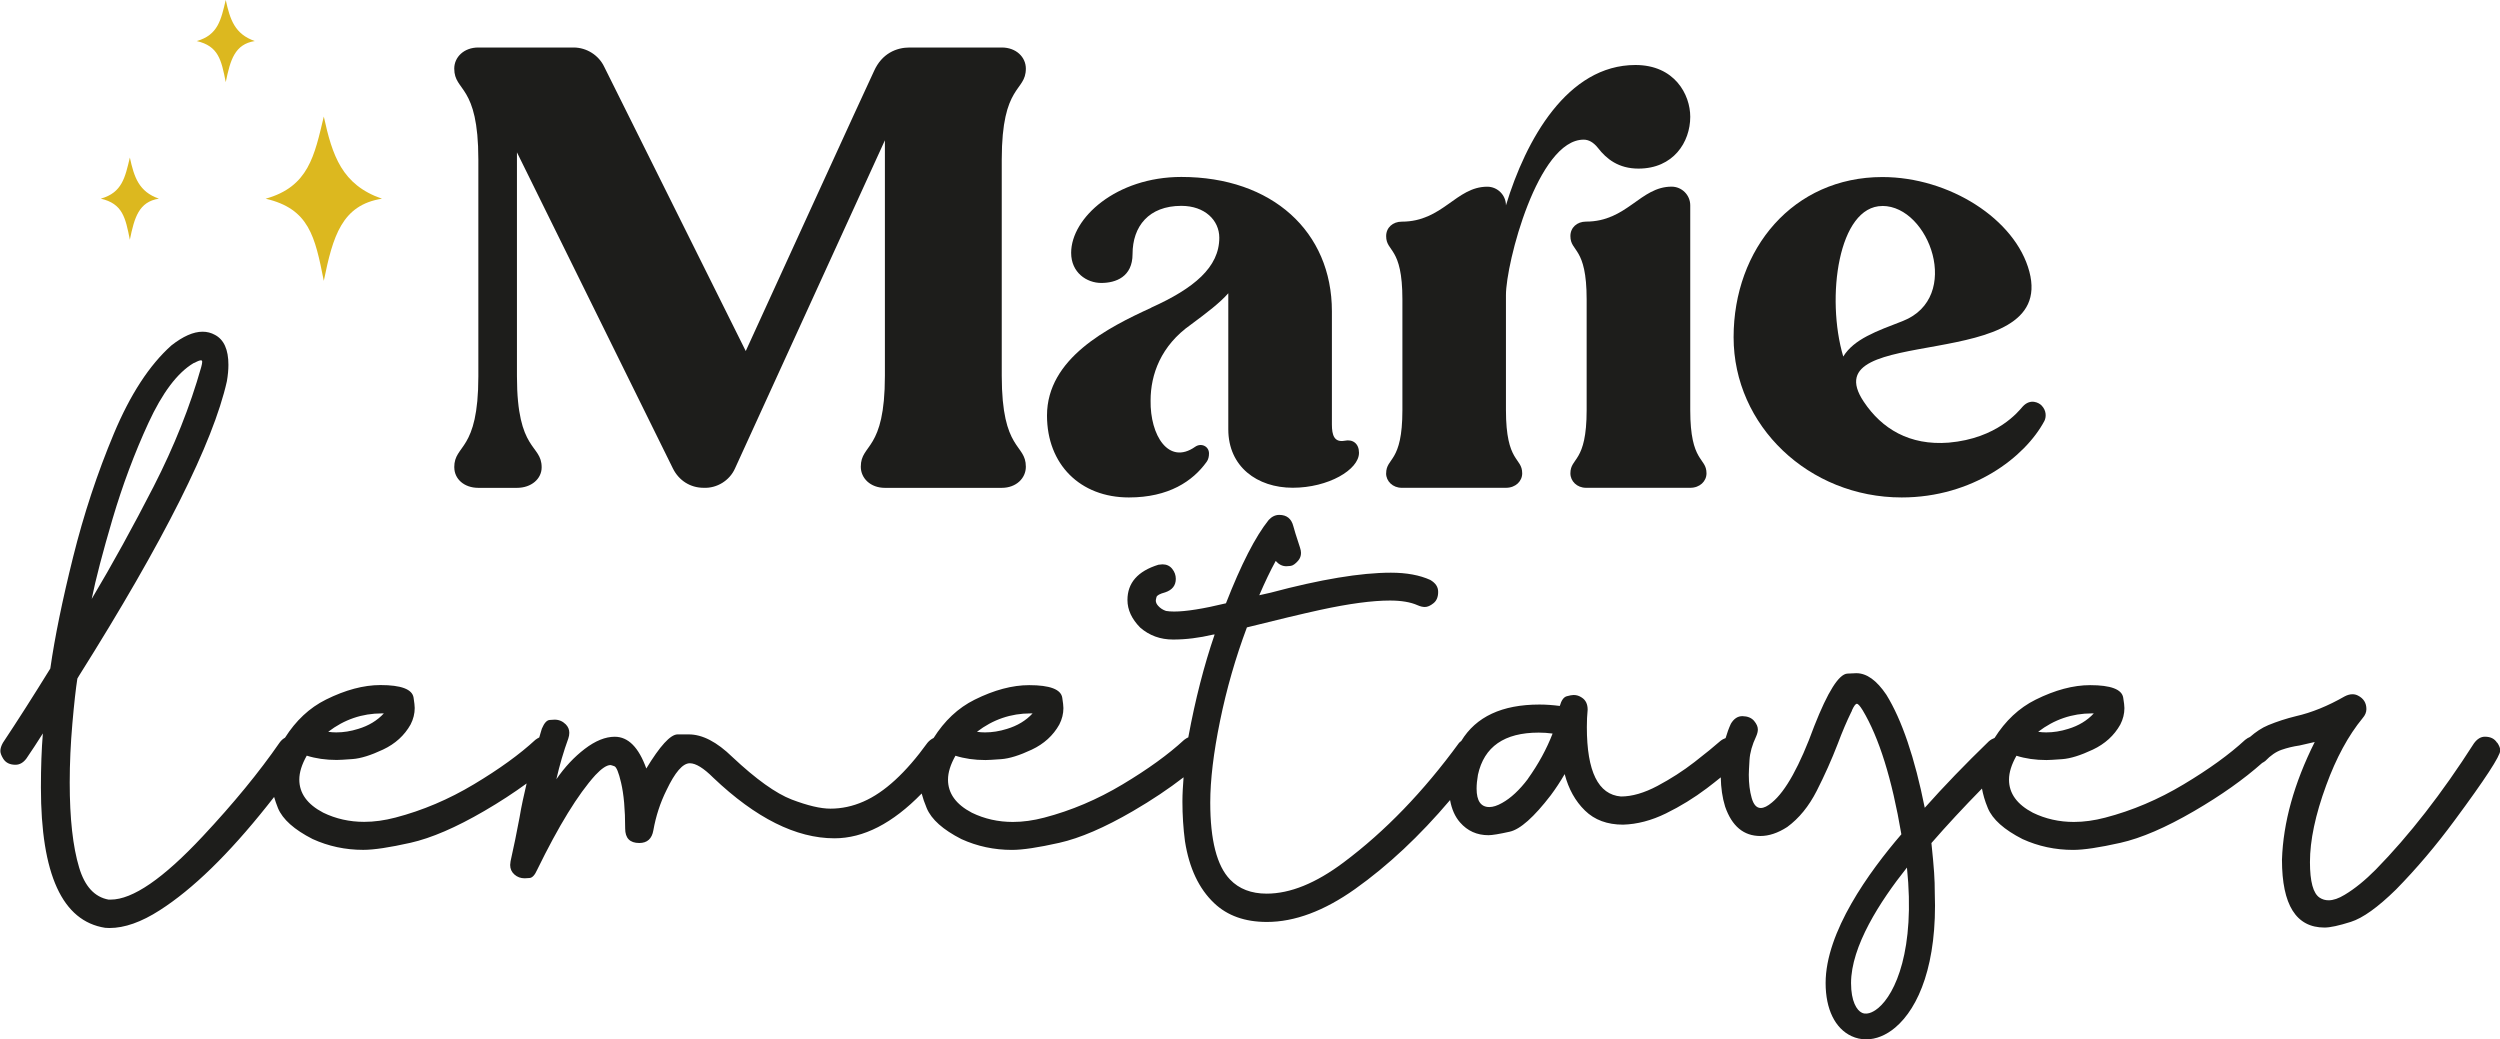
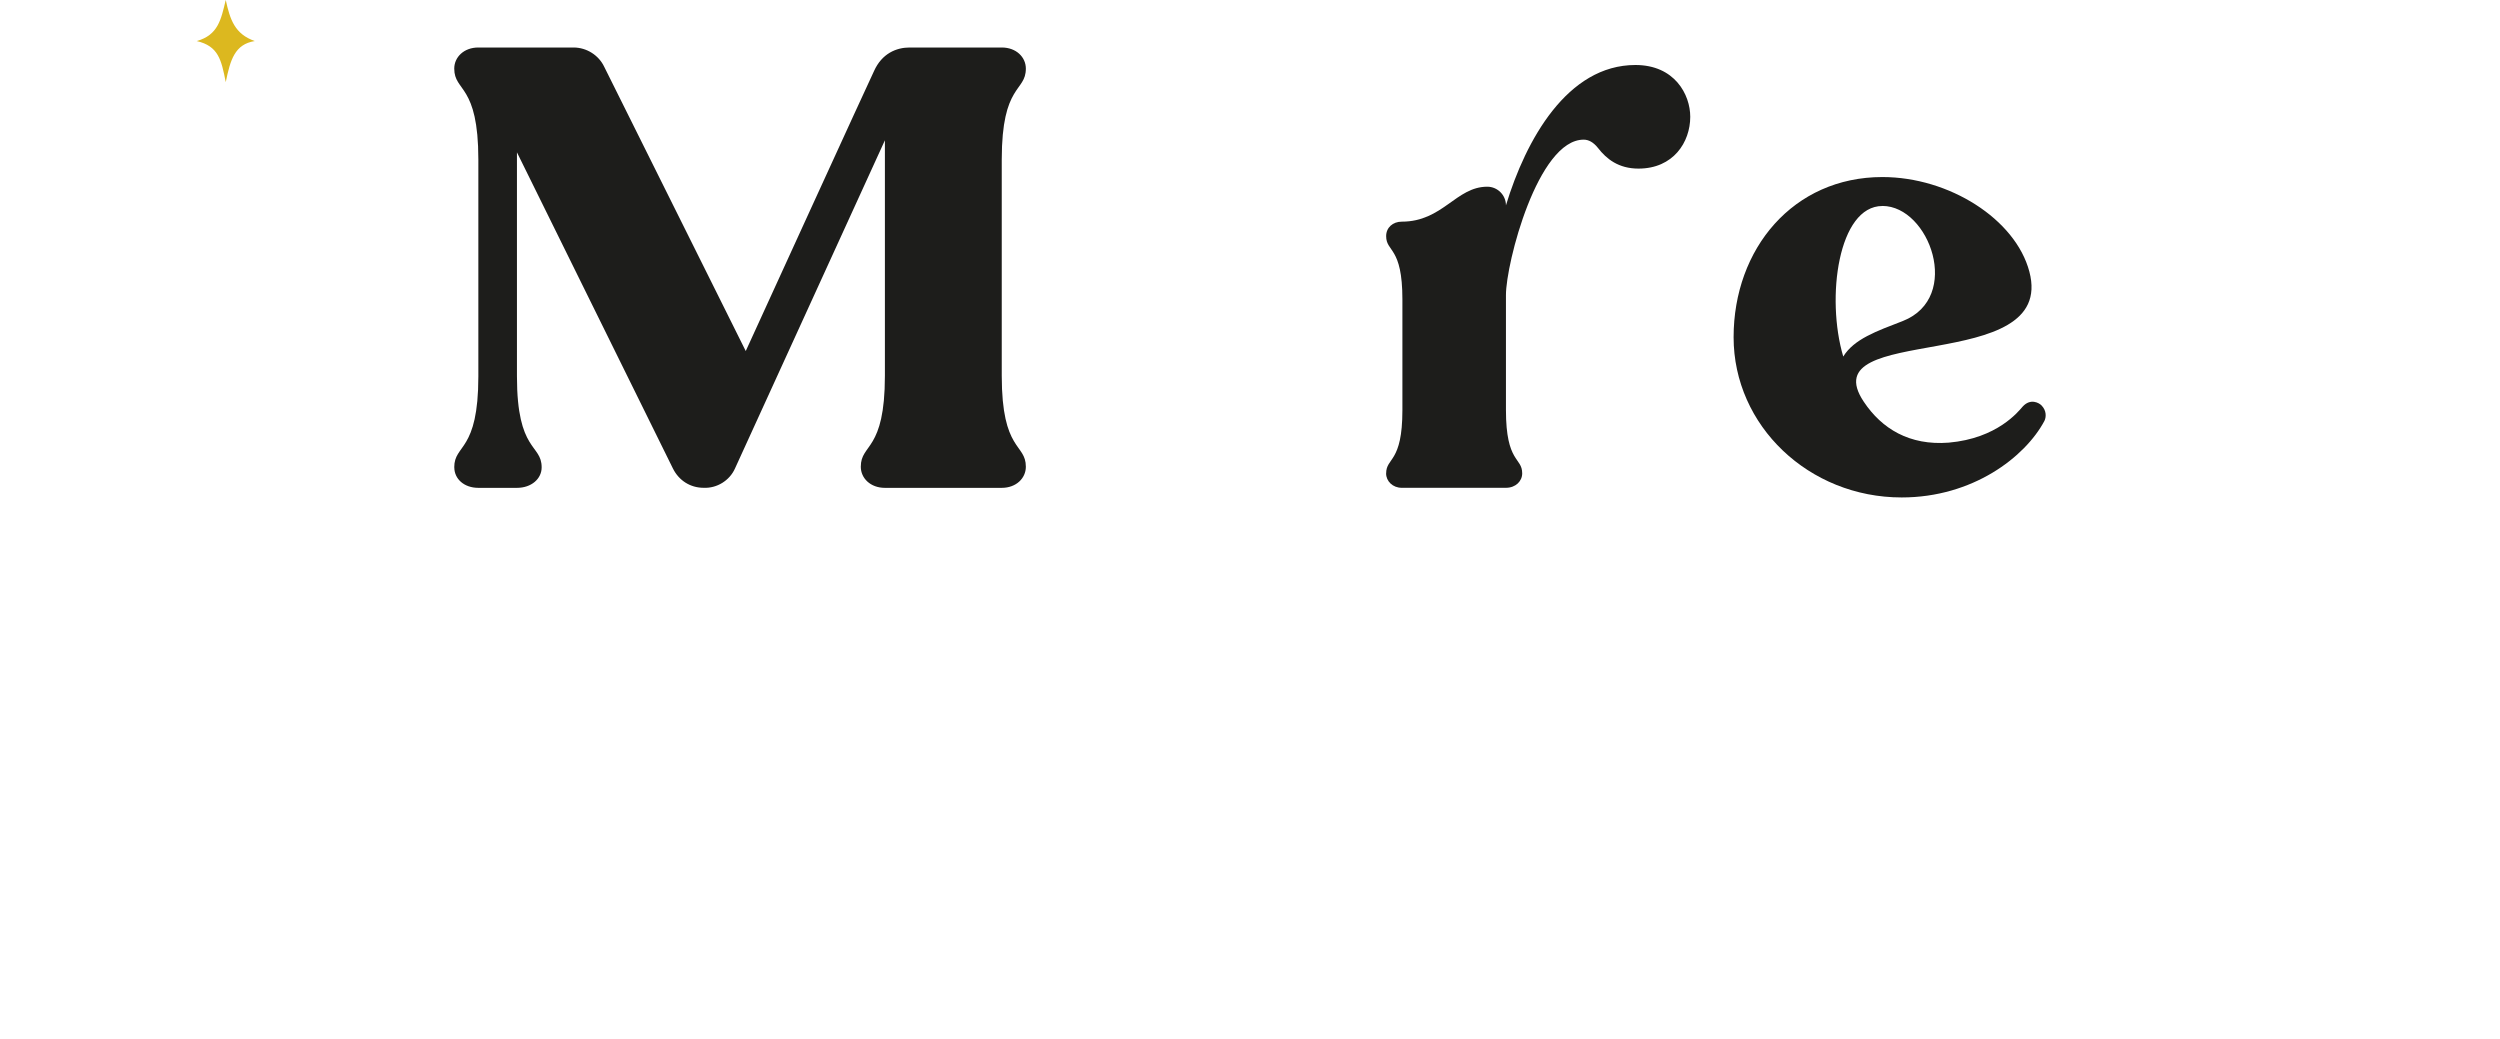
<svg xmlns="http://www.w3.org/2000/svg" id="uuid-375a5843-bafc-4efb-993f-b92681286596" data-name="Calque 1" viewBox="0 0 500 207.88">
  <defs>
    <style>
      .uuid-c7008408-ac2d-4c44-9772-6396d9414758 {
        fill: #1d1d1b;
      }

      .uuid-3007d20f-a795-479c-8b02-58f1a8172116 {
        fill: #dcb81f;
      }
    </style>
  </defs>
  <g>
-     <path class="uuid-3007d20f-a795-479c-8b02-58f1a8172116" d="M64.76,56.17c1.82-8.93,3.61-15.17,11.63-16.43-8.02-2.78-9.92-8.61-11.63-16.43-1.87,7.83-3.03,14.03-11.63,16.43,8.7,2.03,9.86,7.51,11.63,16.43Z" />
    <path class="uuid-3007d20f-a795-479c-8b02-58f1a8172116" d="M45.15,16.43c.91-4.46,1.8-7.58,5.81-8.22-4.01-1.39-4.96-4.3-5.81-8.22-.94,3.91-1.51,7.02-5.81,8.22,4.35,1.01,4.93,3.75,5.81,8.22Z" />
-     <path class="uuid-3007d20f-a795-479c-8b02-58f1a8172116" d="M25.97,47.95c.91-4.46,1.8-7.58,5.81-8.22-4.01-1.39-4.96-4.3-5.81-8.22-.94,3.91-1.51,7.02-5.81,8.22,4.35,1.01,4.93,3.75,5.81,8.22Z" />
  </g>
  <g>
-     <path class="uuid-c7008408-ac2d-4c44-9772-6396d9414758" d="M499.41,148.55c-.5-.81-1.31-1.21-2.43-1.21-.81,0-1.54.44-2.19,1.33-6.4,10.01-12.95,18.42-19.63,25.24-2.12,2.14-4.19,3.83-6.23,5.05-1.2.73-2.27,1.1-3.21,1.1-.65,0-1.24-.17-1.77-.51-1.31-.84-1.96-3.21-1.96-7.13,0-4.34,1.08-9.46,3.25-15.36,1.99-5.46,4.41-9.94,7.29-13.44.5-.57.75-1.18.75-1.8,0-1.23-.56-2.13-1.68-2.7-.34-.18-.71-.27-1.1-.27-.5,0-1.02.14-1.57.43-3.37,1.93-6.62,3.25-9.76,3.96-1.91.47-3.74,1.06-5.49,1.78-1.34.55-2.54,1.38-3.68,2.37-.32.13-.65.32-.98.59-3.14,2.9-7.23,5.86-12.29,8.89-5.05,3.03-10.28,5.25-15.69,6.66-2.17.57-4.26.86-6.27.86-2.92,0-5.66-.61-8.19-1.84-3.19-1.67-4.78-3.88-4.78-6.62,0-1.44.5-3.03,1.49-4.78,1.8.57,3.8.86,6,.86.5,0,1.55-.06,3.17-.18,1.62-.12,3.65-.75,6.09-1.9s4.28-2.82,5.51-5.02c.55-1.07.82-2.17.82-3.29,0-.42-.08-1.11-.24-2.08-.26-1.67-2.47-2.51-6.62-2.51-3.37,0-7,.97-10.89,2.9-3.35,1.66-6.06,4.25-8.22,7.66-.38.14-.77.35-1.15.68-4.7,4.55-8.97,8.97-12.81,13.29-2.01-10.03-4.57-17.57-7.68-22.61-1.93-2.87-3.93-4.31-6-4.31l-1.8.08c-1.7.11-3.91,3.61-6.62,10.5-2.9,7.94-5.72,13.04-8.46,15.28-.86.73-1.61,1.1-2.24,1.1-.84,0-1.44-.67-1.82-2.02-.38-1.35-.57-2.88-.57-4.6,0-.52.05-1.51.14-2.98.09-1.46.53-3.03,1.32-4.7.23-.52.35-.99.35-1.41,0-.55-.26-1.12-.76-1.72-.51-.6-1.29-.92-2.33-.94-.94,0-1.71.51-2.31,1.53-.42.91-.76,1.87-1.05,2.86-.35.12-.7.3-1.06.59-1.18,1.04-2.9,2.45-5.17,4.21-2.27,1.76-4.74,3.35-7.39,4.76-2.65,1.41-5.09,2.12-7.31,2.12-4.54-.37-6.82-4.99-6.82-13.87,0-1.25.05-2.42.16-3.49,0-1.12-.39-1.93-1.18-2.43-.5-.34-1.03-.51-1.61-.51-.31,0-.78.08-1.39.25-.61.17-1.08.82-1.39,1.94-1.41-.18-2.77-.28-4.07-.28-7.48,0-12.69,2.43-15.64,7.29-.14.13-.29.2-.43.36-7.11,9.75-14.81,17.73-23.12,23.94-5.54,4.15-10.66,6.23-15.36,6.23-3.08,0-5.53-.94-7.33-2.82-2.64-2.74-3.96-7.88-3.96-15.4,0-4.49.65-9.94,1.96-16.34,1.31-6.4,3.1-12.63,5.37-18.69,6.06-1.51,10.93-2.68,14.62-3.49,5.8-1.26,10.46-1.88,13.99-1.88,2.27,0,4.12.31,5.53.94.52.23,1.01.35,1.45.35.52,0,1.1-.25,1.72-.75.63-.5.94-1.25.94-2.27s-.52-1.76-1.57-2.39c-2.14-.97-4.77-1.45-7.88-1.45-6.03,0-14.06,1.33-24.06,4l-2.27.51c1.12-2.61,2.22-4.9,3.29-6.86.63.71,1.33,1.06,2.12,1.06.08,0,.35-.02.82-.06.47-.04.99-.4,1.57-1.08.37-.44.55-.95.55-1.53,0-.31-.07-.67-.2-1.06-.78-2.38-1.23-3.8-1.33-4.27-.39-1.52-1.33-2.27-2.82-2.27-.78,0-1.49.34-2.12,1.02-2.67,3.34-5.51,8.9-8.54,16.66-4.55,1.1-8.01,1.65-10.38,1.65-.6,0-1.14-.04-1.61-.12-.63-.21-1.15-.55-1.57-1.02-.31-.34-.47-.69-.47-1.06,0-.13.05-.37.14-.7.09-.34.67-.65,1.74-.94,1.41-.47,2.12-1.37,2.12-2.7,0-.73-.24-1.4-.72-2-.48-.6-1.13-.9-1.94-.9l-.82.08c-4.13,1.28-6.19,3.63-6.19,7.05,0,1.96.85,3.8,2.55,5.52,1.83,1.59,4.02,2.39,6.58,2.39s5.21-.33,7.96-.98l.35-.04c-2.12,6.19-3.87,13.01-5.25,20.46,0,.04,0,.07-.01.11-.28.13-.56.29-.85.52-3.14,2.9-7.23,5.86-12.29,8.89-5.05,3.03-10.29,5.25-15.69,6.66-2.17.57-4.26.86-6.27.86-2.93,0-5.66-.61-8.19-1.84-3.19-1.67-4.78-3.88-4.78-6.62,0-1.44.5-3.03,1.49-4.78,1.8.57,3.8.86,6,.86.5,0,1.55-.06,3.17-.18,1.62-.12,3.65-.75,6.09-1.9s4.28-2.82,5.51-5.02c.55-1.07.82-2.17.82-3.29,0-.42-.08-1.11-.23-2.08-.26-1.67-2.47-2.51-6.62-2.51-3.37,0-7,.97-10.89,2.9-3.35,1.66-6.07,4.26-8.22,7.67-.42.2-.84.49-1.23.96-4.34,6.01-8.61,9.93-12.82,11.76-2.14.94-4.34,1.41-6.58,1.41-1.99,0-4.56-.61-7.74-1.82-3.17-1.22-7.14-4.06-11.89-8.52-3.08-3-5.98-4.51-8.7-4.51h-2.27c-1.41.03-3.49,2.3-6.23,6.82-1.52-4.23-3.62-6.35-6.31-6.35-1.88,0-3.88.81-6,2.43-2.12,1.62-4.01,3.64-5.68,6.07.65-2.85,1.45-5.56,2.39-8.15.13-.39.2-.77.2-1.14,0-.65-.24-1.21-.71-1.69-.63-.63-1.37-.94-2.23-.94-.08,0-.4.02-.98.06s-1.1.62-1.57,1.74c-.2.58-.33,1.18-.52,1.76-.25.13-.51.26-.77.47-3.14,2.9-7.23,5.86-12.29,8.89-5.05,3.03-10.29,5.25-15.69,6.66-2.17.57-4.26.86-6.27.86-2.93,0-5.66-.61-8.19-1.84-3.19-1.67-4.78-3.88-4.78-6.62,0-1.44.5-3.03,1.49-4.78,1.8.57,3.8.86,6,.86.5,0,1.55-.06,3.17-.18,1.62-.12,3.65-.75,6.09-1.9s4.28-2.82,5.51-5.02c.55-1.07.82-2.17.82-3.29,0-.42-.08-1.11-.23-2.08-.26-1.67-2.47-2.51-6.62-2.51-3.37,0-7,.97-10.89,2.9-3.34,1.66-6.05,4.24-8.2,7.63-.39.21-.76.53-1.09.99-4.08,5.9-9.21,12.16-15.4,18.77-7.86,8.41-13.99,12.62-18.38,12.62h-.43c-2.8-.52-4.76-2.66-5.88-6.43-1.25-4.15-1.88-9.81-1.88-16.97,0-3.84.18-7.77.53-11.8.35-4.02.69-7.03,1-9.01l.35-.59c16.96-26.96,26.8-46.58,29.55-58.86.21-1.2.31-2.3.31-3.29,0-3.06-.9-5.05-2.7-6-.76-.42-1.58-.63-2.47-.63-1.83,0-3.91.92-6.23,2.74-4.39,3.92-8.23,9.81-11.52,17.67-3.29,7.86-6.01,16.09-8.15,24.69-2.14,8.6-3.66,16.01-4.55,22.26-3.45,5.59-6.61,10.54-9.48,14.85-.34.6-.51,1.15-.51,1.65,0,.42.2.94.59,1.57.5.78,1.31,1.18,2.43,1.18.84,0,1.57-.42,2.19-1.25,1.07-1.57,2.17-3.24,3.29-5.02-.26,3.14-.39,6.74-.39,10.82,0,17.37,4.28,26.73,12.85,28.06l.86.04c3.03,0,6.39-1.19,10.07-3.56,6.58-4.21,13.74-11.17,21.47-20.89.49-.62.94-1.19,1.39-1.76.22.71.43,1.42.77,2.23.94,2.25,3.25,4.31,6.94,6.19,3.16,1.44,6.53,2.16,10.11,2.16,2.12,0,5.26-.47,9.44-1.41,4.18-.94,9.1-3.06,14.75-6.35,3.13-1.82,5.94-3.66,8.49-5.52-.52,2.25-1.04,4.5-1.41,6.78-.55,2.95-1.15,5.88-1.8,8.78l-.08.74c0,.78.29,1.42.86,1.92.57.5,1.25.75,2.04.75.11,0,.43-.02.98-.06s1.06-.59,1.53-1.66c4.29-8.78,8.16-15.09,11.64-18.93,1.25-1.33,2.26-2,3.02-2,.08,0,.33.08.76.23s.88,1.26,1.35,3.29c.55,2.33.82,5.38.82,9.17,0,1.93.94,2.9,2.82,2.9,1.59,0,2.53-.85,2.82-2.55.5-2.82,1.37-5.5,2.63-8.03,1.7-3.58,3.25-5.37,4.66-5.37,1.2,0,2.77.97,4.7,2.9,8.49,8.07,16.56,12.11,24.22,12.11,5.82,0,11.63-2.99,17.45-8.96.23.89.56,1.86,1.01,2.93.94,2.25,3.25,4.31,6.94,6.19,3.16,1.44,6.53,2.16,10.11,2.16,2.12,0,5.26-.47,9.44-1.41,4.18-.94,9.1-3.06,14.75-6.35,3.83-2.23,7.18-4.48,10.13-6.76-.12,1.63-.23,3.26-.23,4.84,0,2.72.17,5.37.51,7.95.84,5.36,2.78,9.48,5.84,12.38,2.64,2.51,6.15,3.76,10.54,3.76,5.56,0,11.44-2.19,17.63-6.58,6.59-4.68,12.92-10.61,19.01-17.8.32,1.8.97,3.31,2,4.48,1.49,1.7,3.38,2.55,5.68,2.55.73,0,2.15-.23,4.25-.7,2.1-.47,4.84-2.9,8.21-7.29.99-1.33,1.92-2.74,2.78-4.23.78,2.98,2.13,5.41,4.06,7.29,1.92,1.88,4.46,2.82,7.62,2.82,2.82-.08,5.68-.83,8.58-2.25,2.9-1.42,5.62-3.1,8.17-5.02,1.01-.76,1.91-1.48,2.79-2.19.04,2.09.31,4.05.87,5.85,1.36,3.92,3.71,5.88,7.05,5.88,1.72,0,3.51-.6,5.37-1.8,2.35-1.72,4.32-4.13,5.9-7.23,1.58-3.1,2.98-6.24,4.21-9.42.89-2.38,1.79-4.49,2.7-6.35.08-.1.13-.23.16-.39.39-.84.71-1.25.94-1.25.24-.03.63.4,1.18,1.29,3.28,5.47,5.86,13.74,7.74,24.81-6.47,7.53-15.16,19.54-15.15,29.76,0,5.21,1.89,9.07,5.17,10.6.94.44,1.93.65,2.94.65,1.94,0,3.96-.8,5.8-2.35,4.74-3.99,8.44-12.84,7.92-26.99,0-2.71-.13-4.68-.67-9.92,3.07-3.53,6.45-7.17,10.11-10.9.21,1.15.55,2.42,1.18,3.92.94,2.25,3.25,4.31,6.94,6.19,3.16,1.44,6.53,2.16,10.11,2.16,2.12,0,5.26-.47,9.44-1.41,4.18-.94,9.1-3.06,14.75-6.35,5.43-3.16,9.95-6.37,13.62-9.63.21-.12.42-.22.63-.4,1.05-1.1,2.13-1.84,3.25-2.23,1.12-.39,2.31-.68,3.57-.86.94-.21,1.96-.44,3.06-.7-4.13,8.26-6.31,16.11-6.55,23.55,0,9.04,2.83,13.56,8.51,13.56,1.12,0,2.88-.38,5.27-1.14,2.39-.76,5.4-2.91,9.03-6.47,4.13-4.21,8.03-8.82,11.72-13.83,6.09-8.23,9.13-12.89,9.13-13.99,0-.42-.2-.93-.59-1.53ZM418.37,142.68h.39c-1.33,1.44-3.04,2.47-5.13,3.1-1.49.47-2.95.7-4.39.7-.55,0-1.08-.04-1.61-.12,3.21-2.46,6.79-3.68,10.74-3.68ZM206.13,142.68h.39c-1.33,1.44-3.04,2.47-5.13,3.1-1.49.47-2.95.7-4.39.7-.55,0-1.08-.04-1.61-.12,3.21-2.46,6.79-3.68,10.74-3.68ZM76.38,142.68h.39c-1.33,1.44-3.04,2.47-5.13,3.1-1.49.47-2.95.7-4.39.7-.55,0-1.08-.04-1.61-.12,3.21-2.46,6.79-3.68,10.74-3.68ZM22.53,103.72c1.99-6.71,4.37-13.09,7.15-19.12,2.78-6.03,5.78-10.02,8.99-11.95.76-.39,1.27-.59,1.53-.59.16,0,.24.11.24.31,0,.23-.07.59-.2,1.06-2.22,7.86-5.39,15.81-9.5,23.85-4.12,8.03-8.25,15.54-12.4,22.51.81-4,2.21-9.35,4.19-16.07ZM305.59,155.77c-1.7,2.25-3.42,3.85-5.17,4.82-.97.55-1.82.82-2.55.82-1.7,0-2.55-1.23-2.55-3.68,0-.81.09-1.74.27-2.78,1.23-5.62,5.28-8.43,12.15-8.43.91,0,1.84.06,2.78.19-1.18,3.06-2.82,6.08-4.94,9.05ZM375.67,201.59c-.57.48-2.02,1.54-3.27.97-1.06-.49-2.19-2.31-2.19-5.94,0-7.35,5.77-16.32,11.18-23.11,1.7,16.47-2.32,25.22-5.72,28.08Z" />
    <g>
      <path class="uuid-c7008408-ac2d-4c44-9772-6396d9414758" d="M90.86,93.47c0,2.29,1.93,4.1,4.82,4.1h7.71c2.89,0,4.94-1.81,4.94-4.1,0-4.7-4.94-3.01-4.94-18.19V30.47l31.2,63.24c1.2,2.41,3.49,3.85,6.14,3.85,2.65.12,5.18-1.44,6.26-3.85l29.99-65.65v47.1c0,15.18-4.82,13.49-4.82,18.19,0,2.29,1.93,4.22,4.82,4.22h23.37c2.89,0,4.82-1.93,4.82-4.22,0-4.7-4.82-3.01-4.82-18.19V31.91c0-15.18,4.82-13.49,4.82-18.19,0-2.29-1.93-4.22-4.82-4.22h-18.43c-2.65,0-5.54,1.2-7.11,4.7-.12.12-25.66,56.01-25.66,56.01l-28.31-56.86c-1.09-2.29-3.49-3.85-6.14-3.85h-19.03c-2.89,0-4.82,1.93-4.82,4.22,0,4.7,4.82,3.01,4.82,18.19v43.36c0,15.18-4.82,13.49-4.82,18.19Z" />
-       <path class="uuid-c7008408-ac2d-4c44-9772-6396d9414758" d="M230.24,61.55c-8.67,3.97-20.84,10.12-20.84,21.56,0,9.76,6.63,16.38,16.38,16.38,7.95,0,12.77-3.25,15.54-7.11.36-.48.48-1.09.48-1.69,0-1.45-1.57-2.17-2.77-1.33-5.3,3.73-9.03-2.29-8.91-9.27,0-5.18,2.05-10.96,8.07-15.18,3.25-2.41,5.78-4.34,7.47-6.26v27.22c0,7.47,5.78,11.68,12.89,11.68s13.25-3.61,13.25-6.99c0-1.81-1.2-2.77-2.89-2.41-2.05.36-2.53-1.09-2.53-3.25v-22.65c0-15.9-11.93-26.86-30.11-26.86-13.01,0-22.04,8.19-22.04,15.18,0,3.97,3.13,6.02,6.02,6.02s6.26-1.2,6.26-5.78c0-5.54,3.25-9.64,9.76-9.64,4.7,0,7.59,2.89,7.59,6.38,0,5.9-5.06,10.12-13.61,13.97Z" />
-       <path class="uuid-c7008408-ac2d-4c44-9772-6396d9414758" d="M314.08,94.67c0,1.57,1.32,2.89,3.13,2.89h20.84c1.93,0,3.25-1.32,3.25-2.89,0-3.25-3.25-2.05-3.25-12.65v-40.96c0-2.05-1.68-3.73-3.73-3.73-6.26,0-8.91,6.99-17.11,6.99-1.81,0-3.13,1.2-3.13,2.89,0,3.25,3.25,2.05,3.25,12.65v22.16c0,10.6-3.25,9.4-3.25,12.65Z" />
      <path class="uuid-c7008408-ac2d-4c44-9772-6396d9414758" d="M277.22,94.67c0,1.57,1.32,2.89,3.13,2.89h20.84c1.93,0,3.25-1.32,3.25-2.89,0-3.25-3.25-2.05-3.25-12.65v-23.01c0-6.38,6.38-31.08,15.54-31.08.97,0,1.93.48,2.89,1.69,1.68,2.17,4.09,4.1,8.07,4.1,6.99,0,10.36-5.3,10.36-10.36,0-4.46-3.13-10.36-10.96-10.36-13.61,0-21.92,14.94-25.9,28.07,0-2.05-1.69-3.73-3.73-3.73-6.26,0-8.91,6.99-17.1,6.99-1.81,0-3.13,1.2-3.13,2.89,0,3.25,3.25,2.05,3.25,12.65v22.16c0,10.6-3.25,9.4-3.25,12.65Z" />
      <path class="uuid-c7008408-ac2d-4c44-9772-6396d9414758" d="M380.33,99.49c14.21,0,24.69-8.07,28.55-15.3.36-.72.48-2.05-.6-3.13-.48-.48-2.17-1.45-3.73.24-.84.96-5.06,6.38-14.82,7.23-7.83.6-13.37-2.77-16.98-8.19-10.72-16.02,38.67-5.06,33.12-26.02-2.77-10.48-16.02-18.91-29.39-18.91-17.83,0-29.76,14.33-29.76,32.04s15.06,32.04,33.61,32.04ZM376.48,41.19c9.39,0,16.02,18.31,4.09,23.01-5.3,2.05-9.76,3.61-11.92,7.11-3.5-11.8-.97-30.11,7.83-30.11Z" />
    </g>
  </g>
</svg>